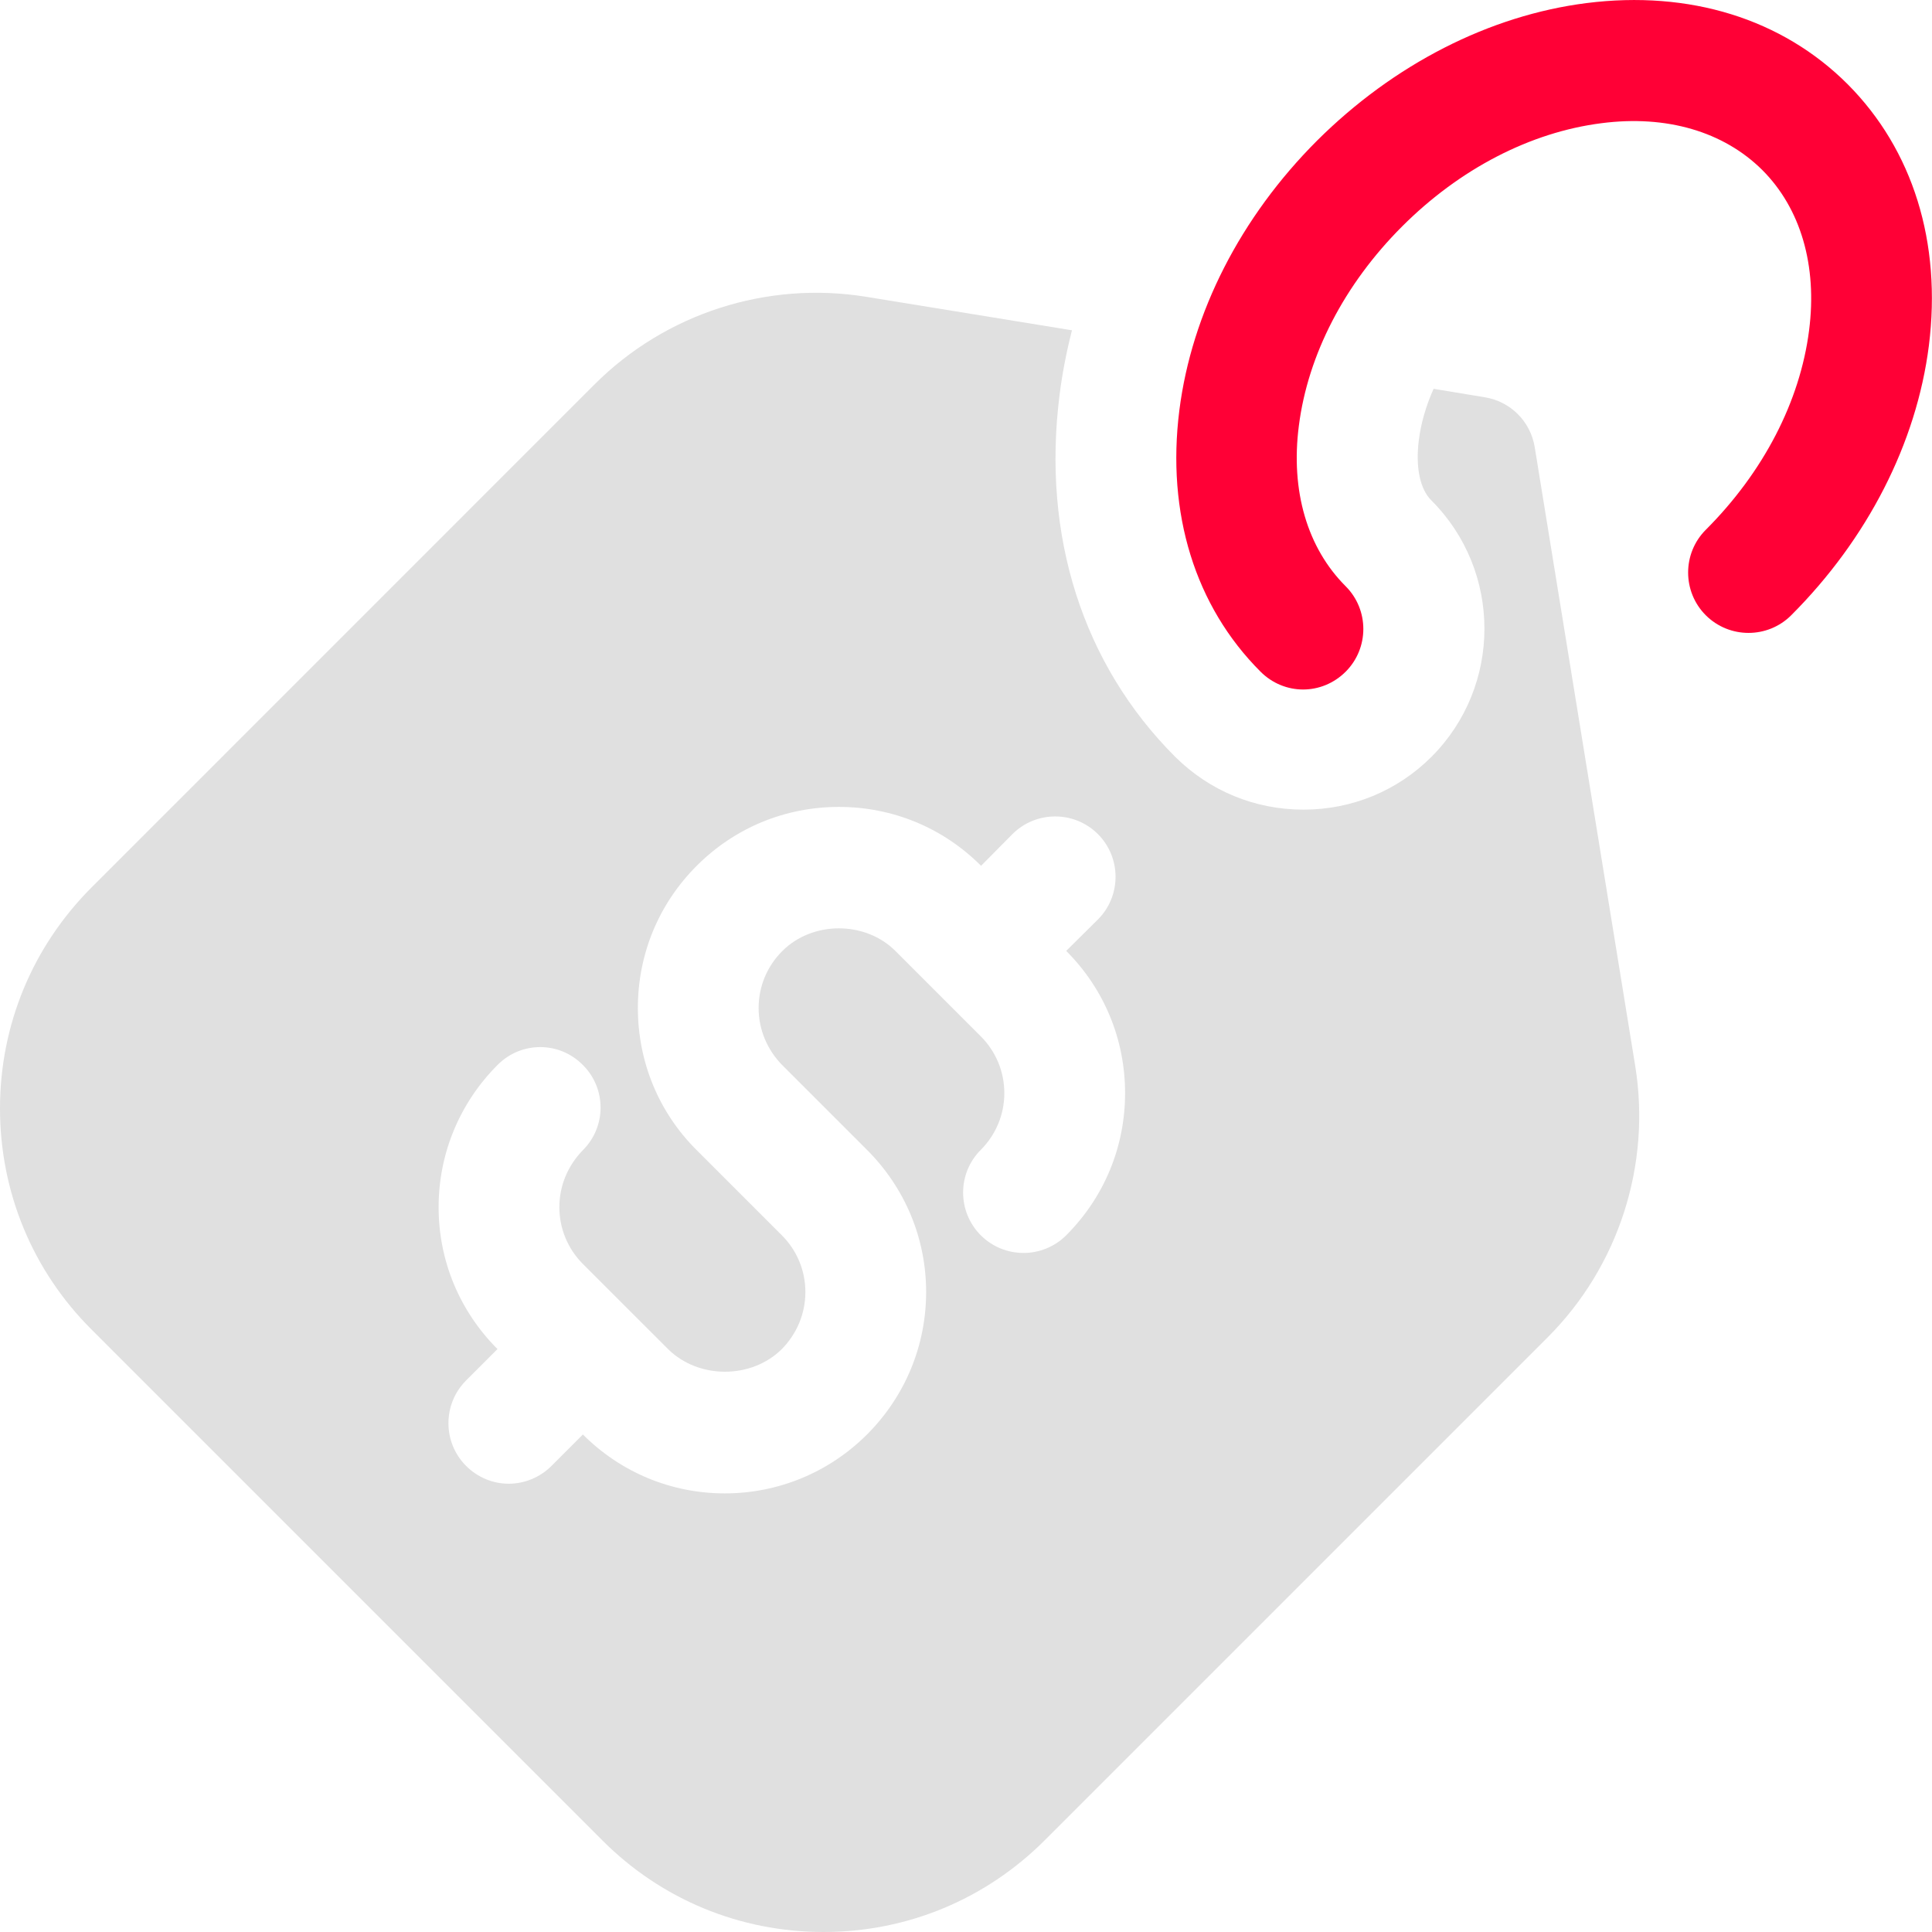
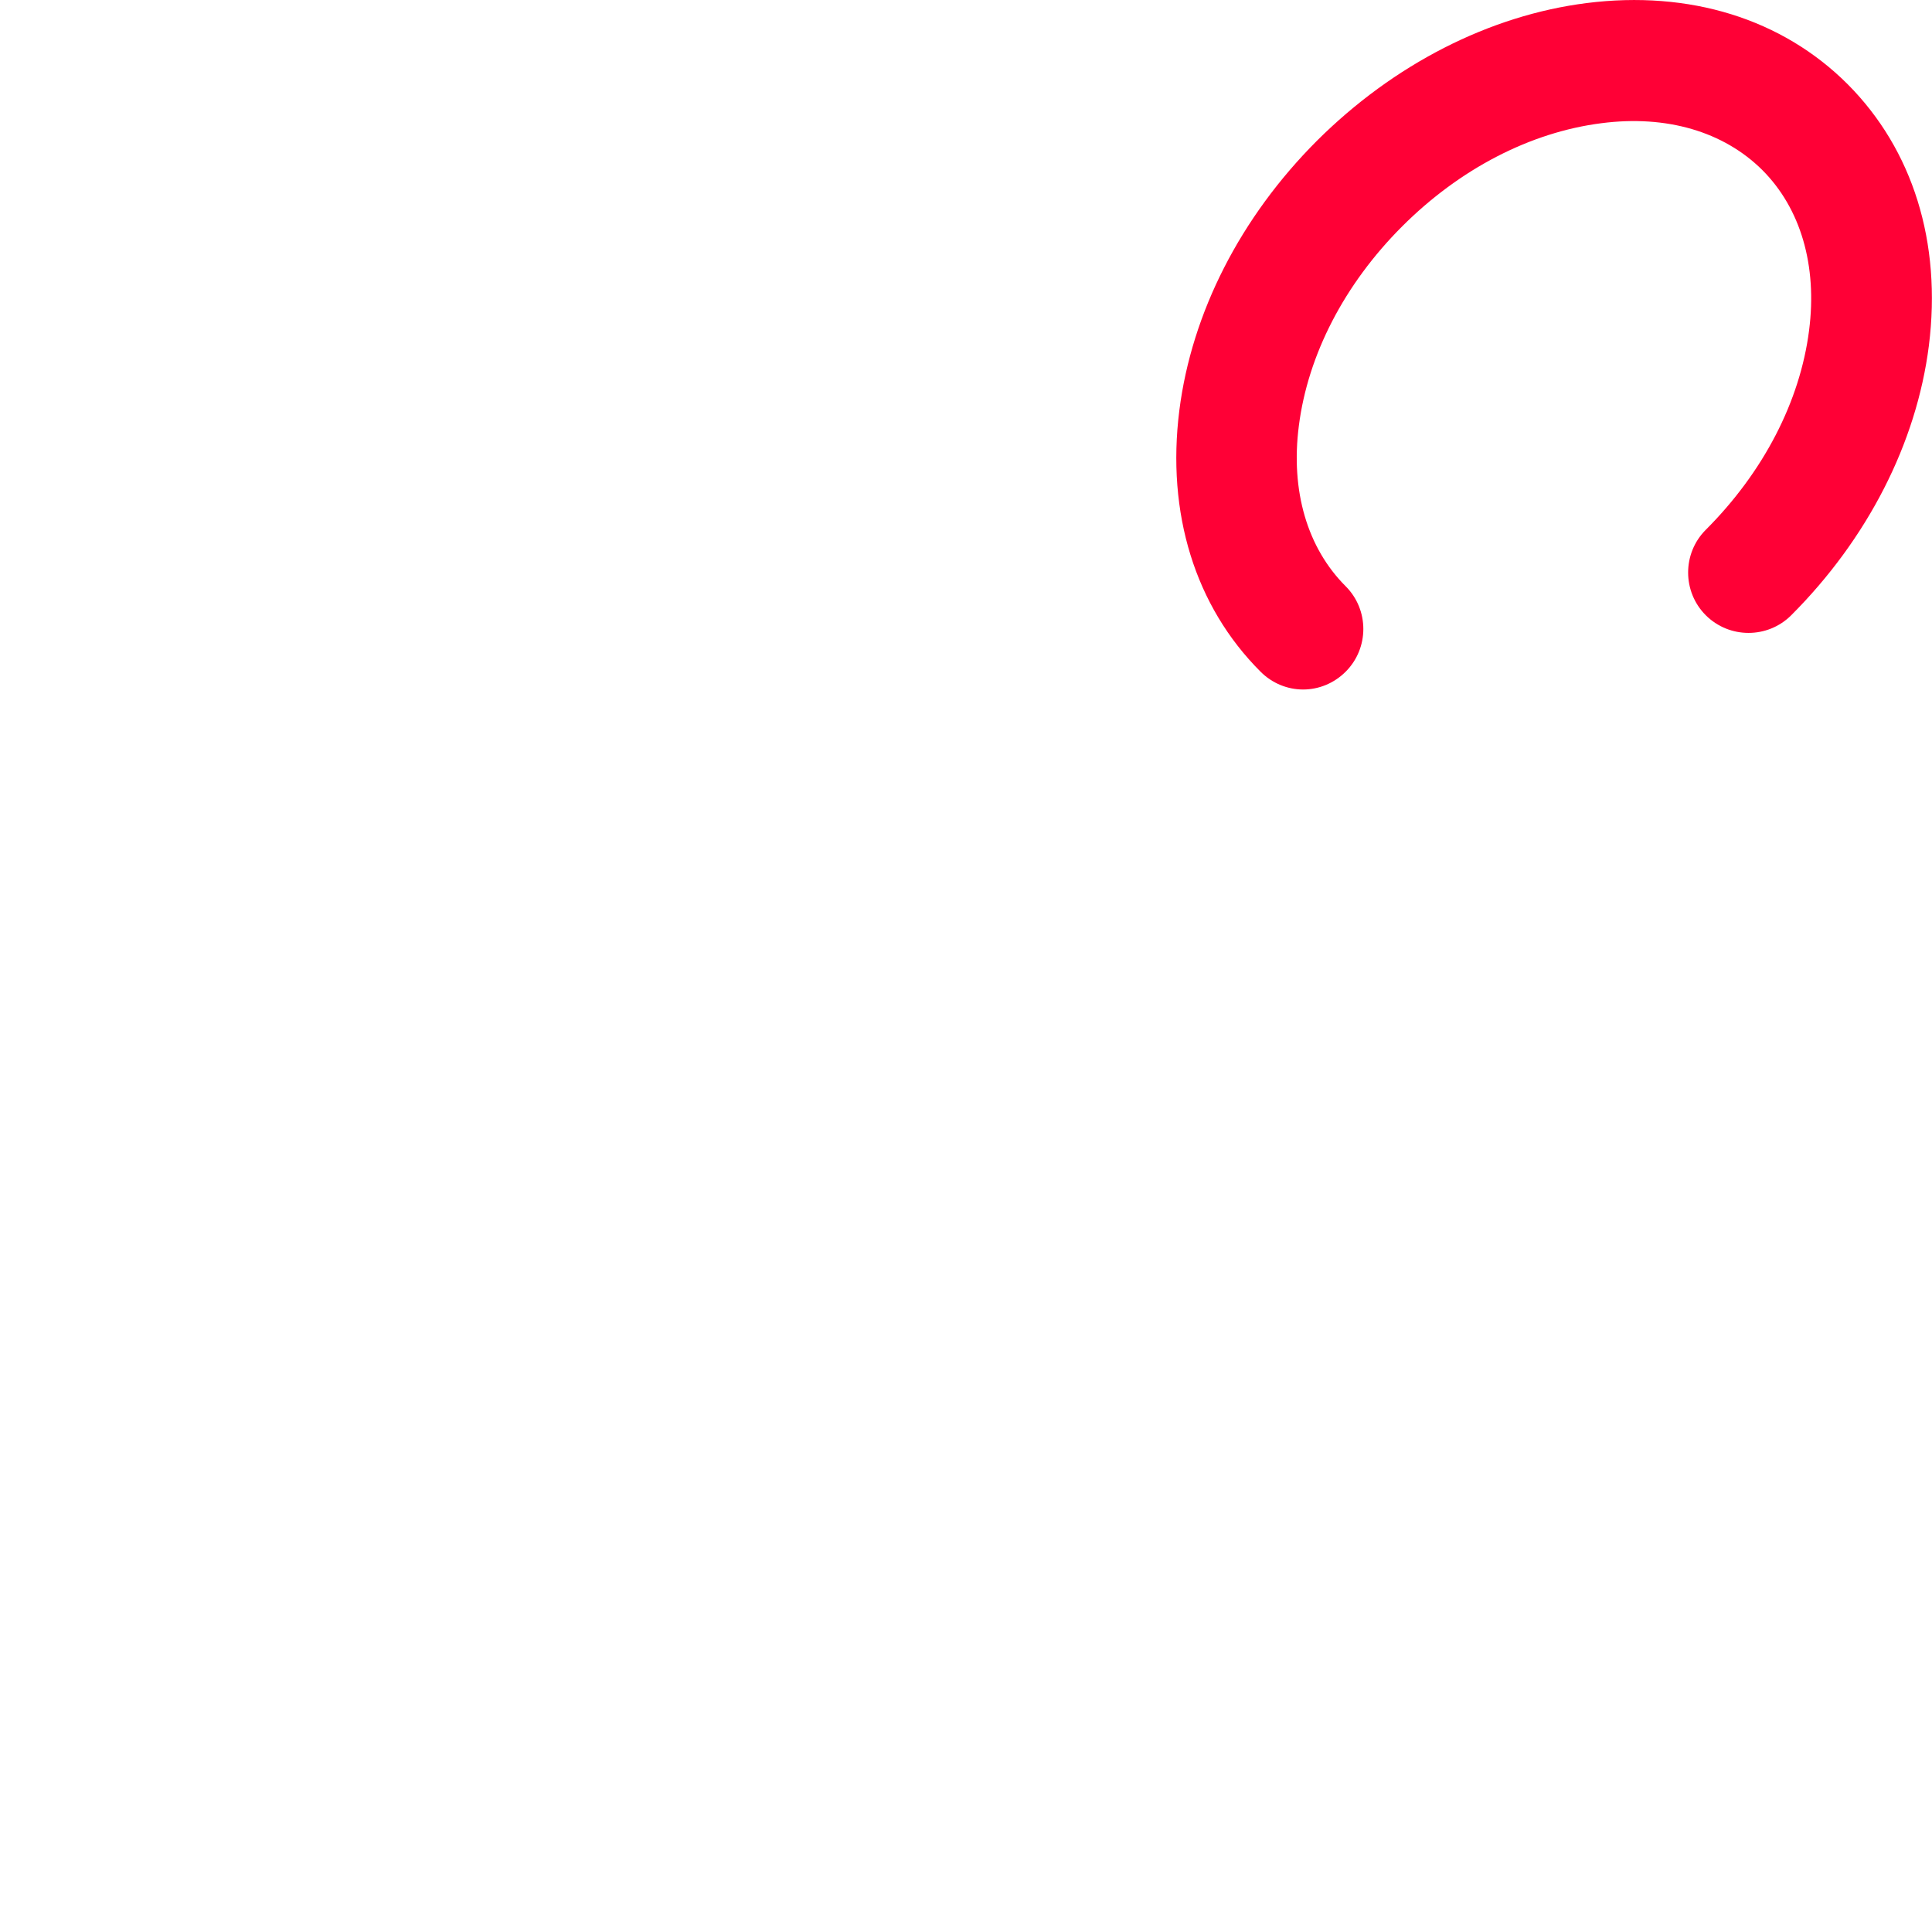
<svg xmlns="http://www.w3.org/2000/svg" width="44" height="44" viewBox="0 0 44 44" fill="none">
-   <path d="M34.952 10.182C34.856 9.598 34.402 9.144 33.818 9.048L32.649 8.855C32.477 9.24 32.36 9.639 32.312 10.031C32.236 10.643 32.34 11.145 32.601 11.399C34.209 13.008 34.209 15.627 32.601 17.236C31.824 18.013 30.786 18.439 29.686 18.439C28.579 18.439 27.548 18.013 26.764 17.236C24.66 15.132 23.725 12.203 24.131 8.993C24.193 8.498 24.289 8.01 24.413 7.522L19.724 6.759C17.469 6.394 15.159 7.137 13.543 8.752L2.09 20.206C0.742 21.553 0 23.341 0 25.245C0 27.149 0.742 28.944 2.09 30.284L13.715 41.91C15.056 43.257 16.85 44 18.755 44C20.659 44 22.447 43.257 23.794 41.91L35.248 30.456C36.863 28.841 37.606 26.531 37.241 24.276L34.952 10.182ZM24.282 28.133C23.746 28.669 22.873 28.669 22.337 28.133C21.8 27.596 21.8 26.723 22.337 26.187C22.68 25.843 22.873 25.383 22.873 24.895C22.873 24.406 22.68 23.946 22.337 23.602L20.398 21.663C19.71 20.969 18.5 20.969 17.813 21.663C17.469 22.007 17.277 22.468 17.277 22.956C17.277 23.444 17.469 23.904 17.813 24.255L19.745 26.187C20.611 27.053 21.092 28.201 21.092 29.425C21.092 30.649 20.611 31.804 19.745 32.67C18.885 33.529 17.73 34.011 16.507 34.011C15.29 34.011 14.142 33.536 13.275 32.67L12.56 33.385C12.292 33.653 11.935 33.791 11.584 33.791C11.234 33.791 10.883 33.653 10.615 33.385C10.079 32.849 10.079 31.976 10.615 31.439L11.33 30.724C10.464 29.858 9.989 28.71 9.989 27.493C9.989 26.269 10.47 25.114 11.337 24.248C11.873 23.712 12.739 23.712 13.275 24.255C13.812 24.791 13.812 25.658 13.275 26.194C12.932 26.544 12.739 27.005 12.739 27.493C12.739 27.981 12.932 28.442 13.275 28.786L15.214 30.724C15.909 31.412 17.112 31.412 17.806 30.724C18.15 30.374 18.342 29.913 18.342 29.425C18.342 28.937 18.15 28.476 17.806 28.133L15.867 26.194C15.001 25.334 14.527 24.18 14.527 22.956C14.527 21.732 15.001 20.584 15.867 19.718C16.733 18.851 17.882 18.377 19.105 18.377C20.329 18.377 21.477 18.851 22.343 19.718L23.058 18.996C23.595 18.46 24.468 18.46 25.004 18.996C25.54 19.532 25.54 20.405 25.004 20.941L24.282 21.656C25.148 22.523 25.623 23.671 25.623 24.895C25.623 26.118 25.148 27.266 24.282 28.133Z" fill="#E0E0E0" />
  <path d="M42.08 1.919C40.588 0.427 38.477 -0.226 36.133 0.07C33.919 0.351 31.74 1.465 29.994 3.204C28.254 4.944 27.14 7.123 26.859 9.344C26.563 11.688 27.216 13.806 28.708 15.297C28.976 15.566 29.327 15.703 29.677 15.703C30.028 15.703 30.378 15.566 30.647 15.297C31.183 14.761 31.183 13.888 30.647 13.352C29.773 12.479 29.389 11.179 29.581 9.694C29.787 8.079 30.619 6.47 31.932 5.157C33.245 3.844 34.854 3.012 36.47 2.806C37.955 2.613 39.254 2.998 40.134 3.871C41.007 4.744 41.392 6.044 41.2 7.529C40.993 9.144 40.161 10.753 38.848 12.066C38.312 12.602 38.312 13.476 38.848 14.012C39.385 14.548 40.258 14.548 40.794 14.012C42.533 12.272 43.647 10.093 43.929 7.872C44.224 5.521 43.565 3.411 42.08 1.919Z" fill="#FF0036" />
</svg>